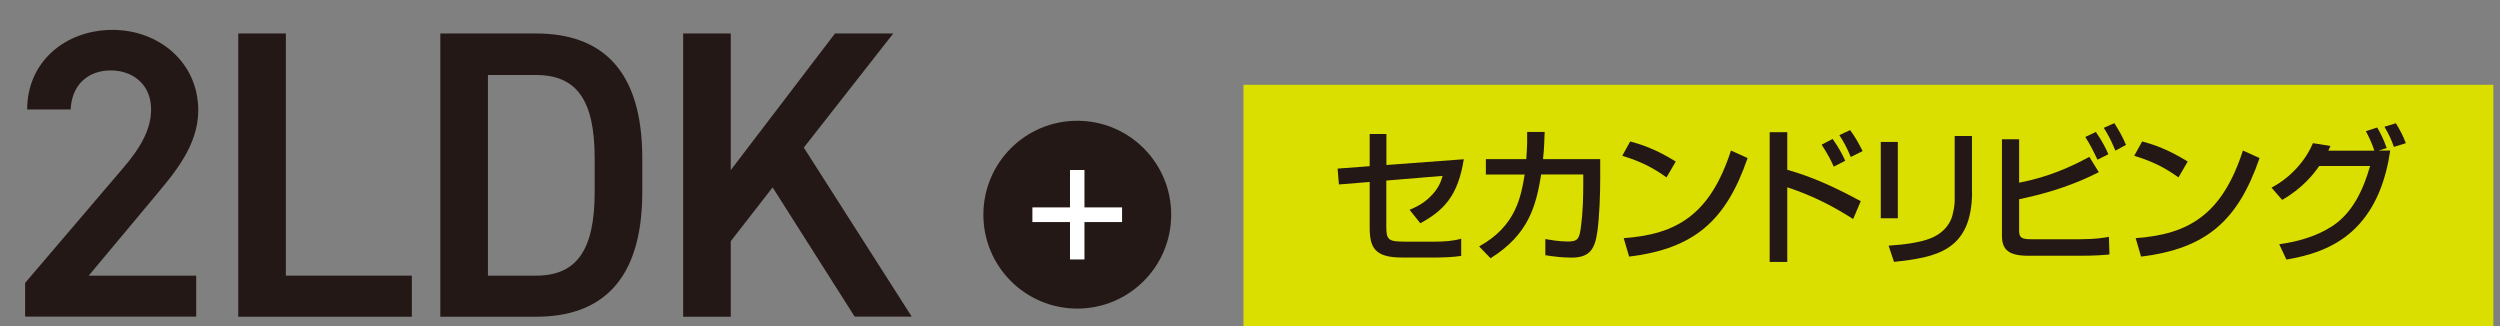
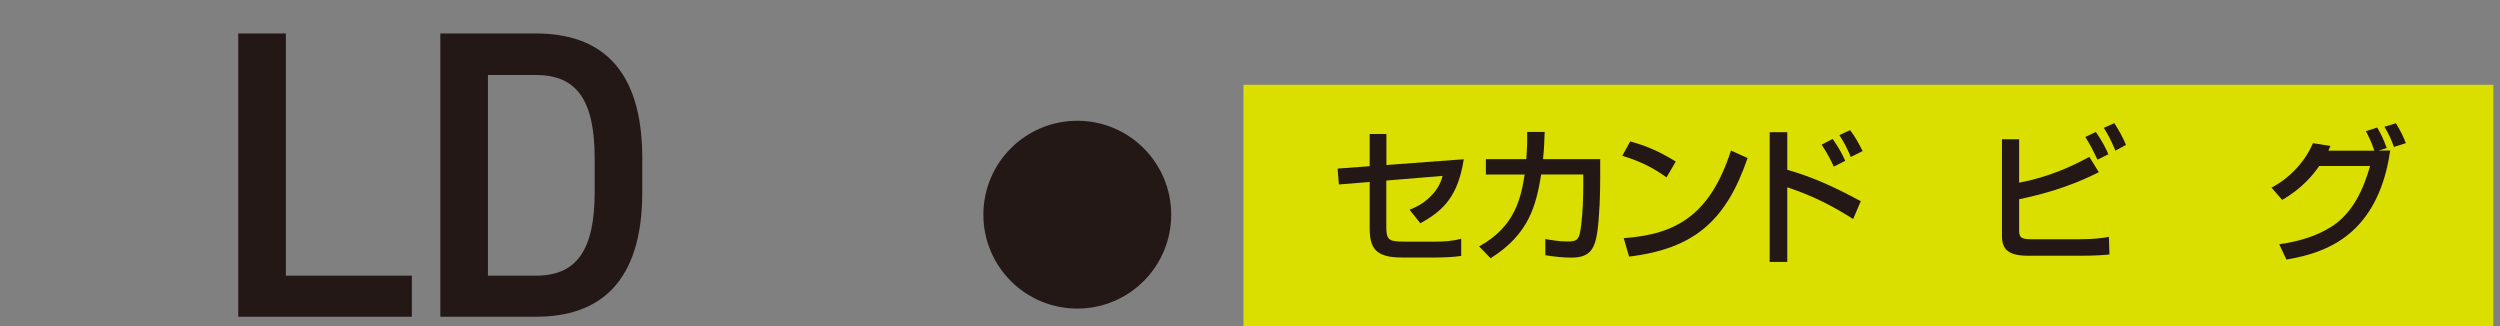
<svg xmlns="http://www.w3.org/2000/svg" id="_レイヤー_1" width="230" height="30" viewBox="0 0 230 30">
  <rect x="0" y="0" width="230" height="30" fill="#808080" stroke="none" />
  <defs>
    <style>.cls-1{fill:#dadf00;}.cls-2{fill:#231815;}.cls-3{fill:#fff;}</style>
  </defs>
  <rect class="cls-1" x="114.4" y="7.8" width="114.99" height="22.36" />
-   <path class="cls-2" d="M18.05,29.13H2.31v-3.1l8.95-10.49c1.7-1.96,2.64-3.66,2.64-5.47,0-2.38-1.77-3.59-3.7-3.59-2.04,0-3.59,1.25-3.7,3.59H2.5c0-4.42,3.55-7.32,7.85-7.32s7.89,3.02,7.89,7.4c0,3.28-2.27,5.85-3.93,7.85l-6.15,7.36h9.89v3.78Z" />
  <path class="cls-2" d="M26.3,25.36h11.59v3.78h-15.97V3.08h4.38v22.27Z" />
  <path class="cls-2" d="M40.51,29.13V3.08h8.8c5.85,0,9.78,3.13,9.78,11.48v3.1c0,8.34-3.93,11.48-9.78,11.48h-8.8ZM54.71,17.66v-3.1c0-5.36-1.66-7.66-5.4-7.66h-4.42v18.46h4.42c3.74,0,5.4-2.34,5.4-7.7Z" />
-   <path class="cls-2" d="M78.63,29.13l-7.55-11.89-3.85,4.95v6.95h-4.38V3.08h4.38v12.57l9.59-12.57h5.36l-8.23,10.5,9.93,15.55h-5.25Z" />
  <path class="cls-2" d="M134.67,14.65c-.54,3.38-1.83,4.7-4,5.89l-.99-1.24c.45-.19,1.18-.49,1.89-1.19.81-.77,1.03-1.51,1.15-1.93l-5.18.43v4.21c0,1.26.19,1.41,1.72,1.41h2.79c.8,0,1.61-.05,2.38-.27v1.58c-.57.11-1.72.15-2.31.15h-3.15c-2.5,0-2.96-.92-2.96-2.77v-4.18l-2.83.23-.12-1.46,2.95-.22v-2.96h1.54v2.85l7.12-.53Z" />
  <path class="cls-2" d="M147.22,14.65v1.78c0,1.42-.07,3.5-.26,4.85-.22,1.58-.66,2.42-2.37,2.42-.81,0-1.61-.09-2.42-.22v-1.49c.46.08,1.24.23,2.08.23.96,0,1.07-.28,1.22-1.55.15-1.18.19-2.5.19-3.75v-.87h-3.87c-.47,2.84-1.11,5.49-4.66,7.71l-1.05-1.09c3.41-1.88,3.85-4.6,4.19-6.61h-3.57v-1.42h3.72c.09-1.2.09-1.97.08-2.5h1.61c-.03.69-.04,1.46-.15,2.5h5.26Z" />
  <path class="cls-2" d="M153.32,16.32c-1.19-.85-2.26-1.43-4.07-1.99l.73-1.32c1.15.32,2.35.72,4.19,1.85l-.85,1.46ZM149.38,21.91c4.92-.35,7.96-2.19,9.87-8.06l1.53.69c-2,5.81-4.93,8.33-10.9,9.07l-.5-1.7Z" />
  <path class="cls-2" d="M164.43,12.16v3.46c2.15.61,4.18,1.49,6.76,2.89l-.7,1.64c-1.72-1.09-3.57-2.1-6.06-2.92v6.87h-1.62v-11.94h1.62ZM168.71,15.34c-.26-.59-.53-1.12-1.12-2.03l1.01-.53c.6.85.88,1.39,1.16,2.01l-1.05.54ZM170.27,14.44c-.35-.85-.66-1.41-1.05-2.01l.99-.46c.46.63.77,1.16,1.15,1.93l-1.08.54Z" />
-   <path class="cls-2" d="M174.6,20.08h-1.57v-7.02h1.57v7.02ZM181.43,17.64c0,5.48-3.37,6.04-7.18,6.45l-.5-1.49c1.5-.09,2.92-.31,3.8-.65,1.53-.59,1.96-1.68,2.08-2.16.2-.81.2-1.19.2-1.43v-5.85h1.59v5.14Z" />
  <path class="cls-2" d="M185.76,12.81v4c2.72-.53,4.75-1.45,6.46-2.38l.87,1.41c-3,1.53-5.75,2.15-7.33,2.49v2.92c0,.62.26.76,1.09.76h4.52c1.43,0,2.22-.14,2.65-.22l.05,1.62c-.54.05-1.16.12-2.85.12h-4.61c-1.81,0-2.43-.55-2.43-1.84v-8.88h1.58ZM192.97,14.7c-.45-.97-.7-1.42-1.12-2.1l.97-.46c.64.93.93,1.54,1.15,2.05l-1,.5ZM194.62,13.86c-.49-1.15-.73-1.55-1.07-2.1l.97-.43c.36.57.77,1.26,1.07,2l-.97.53Z" />
-   <path class="cls-2" d="M200.42,16.32c-1.19-.85-2.26-1.43-4.07-1.99l.73-1.32c1.15.32,2.35.72,4.19,1.85l-.85,1.46ZM196.48,21.91c4.92-.35,7.96-2.19,9.87-8.06l1.53.69c-2,5.81-4.93,8.33-10.9,9.07l-.5-1.7Z" />
  <path class="cls-2" d="M208.96,17.27c1.95-1.01,3.27-2.73,3.83-4.1l1.61.26c-.12.27-.15.34-.19.43h4.23c-.28-.88-.65-1.54-.78-1.79l1.04-.34c.24.41.55.96.88,1.89l-.76.23h1.08c-.38,2.65-1.3,5.26-3.2,7.14-2.01,1.99-4.56,2.58-6.35,2.89l-.66-1.41c1.72-.24,3.42-.72,4.87-1.66,1.89-1.23,2.87-3.37,3.49-5.54h-4.68c-.51.74-1.55,2.06-3.41,3.12l-.99-1.14ZM220.24,13.51c-.24-.68-.46-1.14-.87-1.85l1.05-.32c.43.7.65,1.14.92,1.83l-1.11.35Z" />
  <circle class="cls-2" cx="99.11" cy="19.75" r="8.64" />
-   <path class="cls-3" d="M99.77,23.87h-1.33v-3.44h-3.46v-1.35h3.46v-3.44h1.33v3.44h3.46v1.35h-3.46v3.44Z" />
</svg>